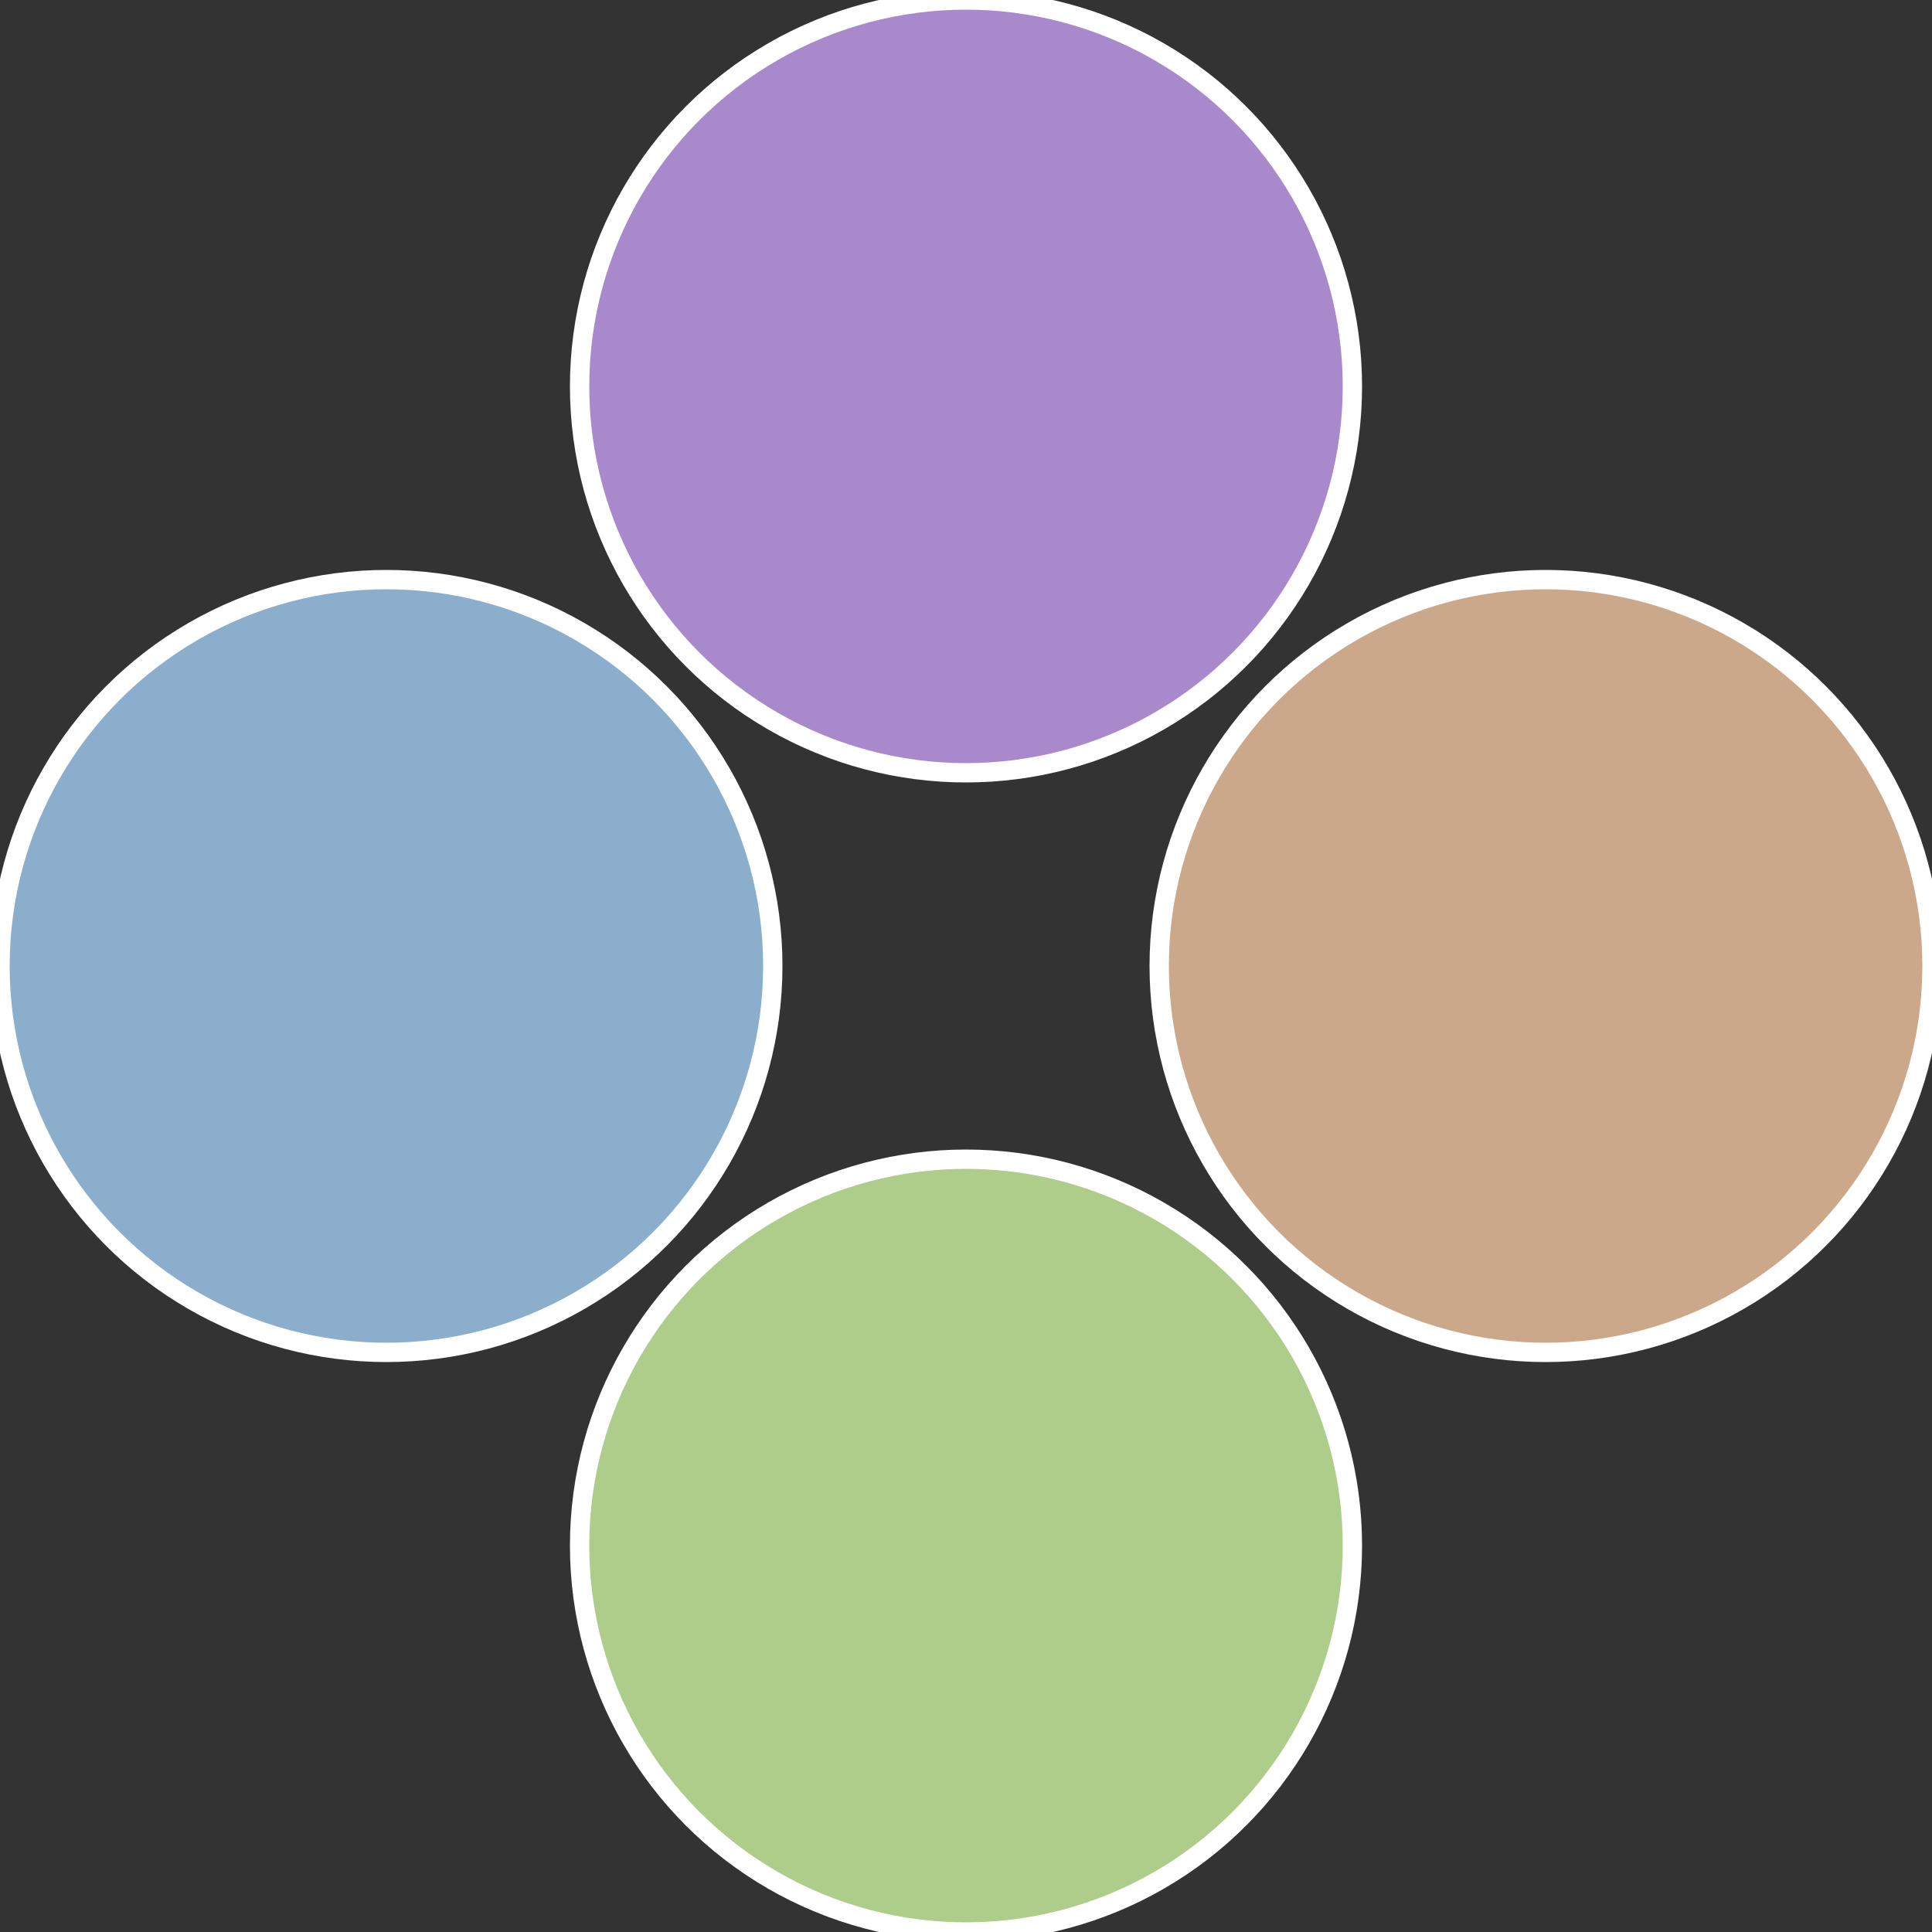
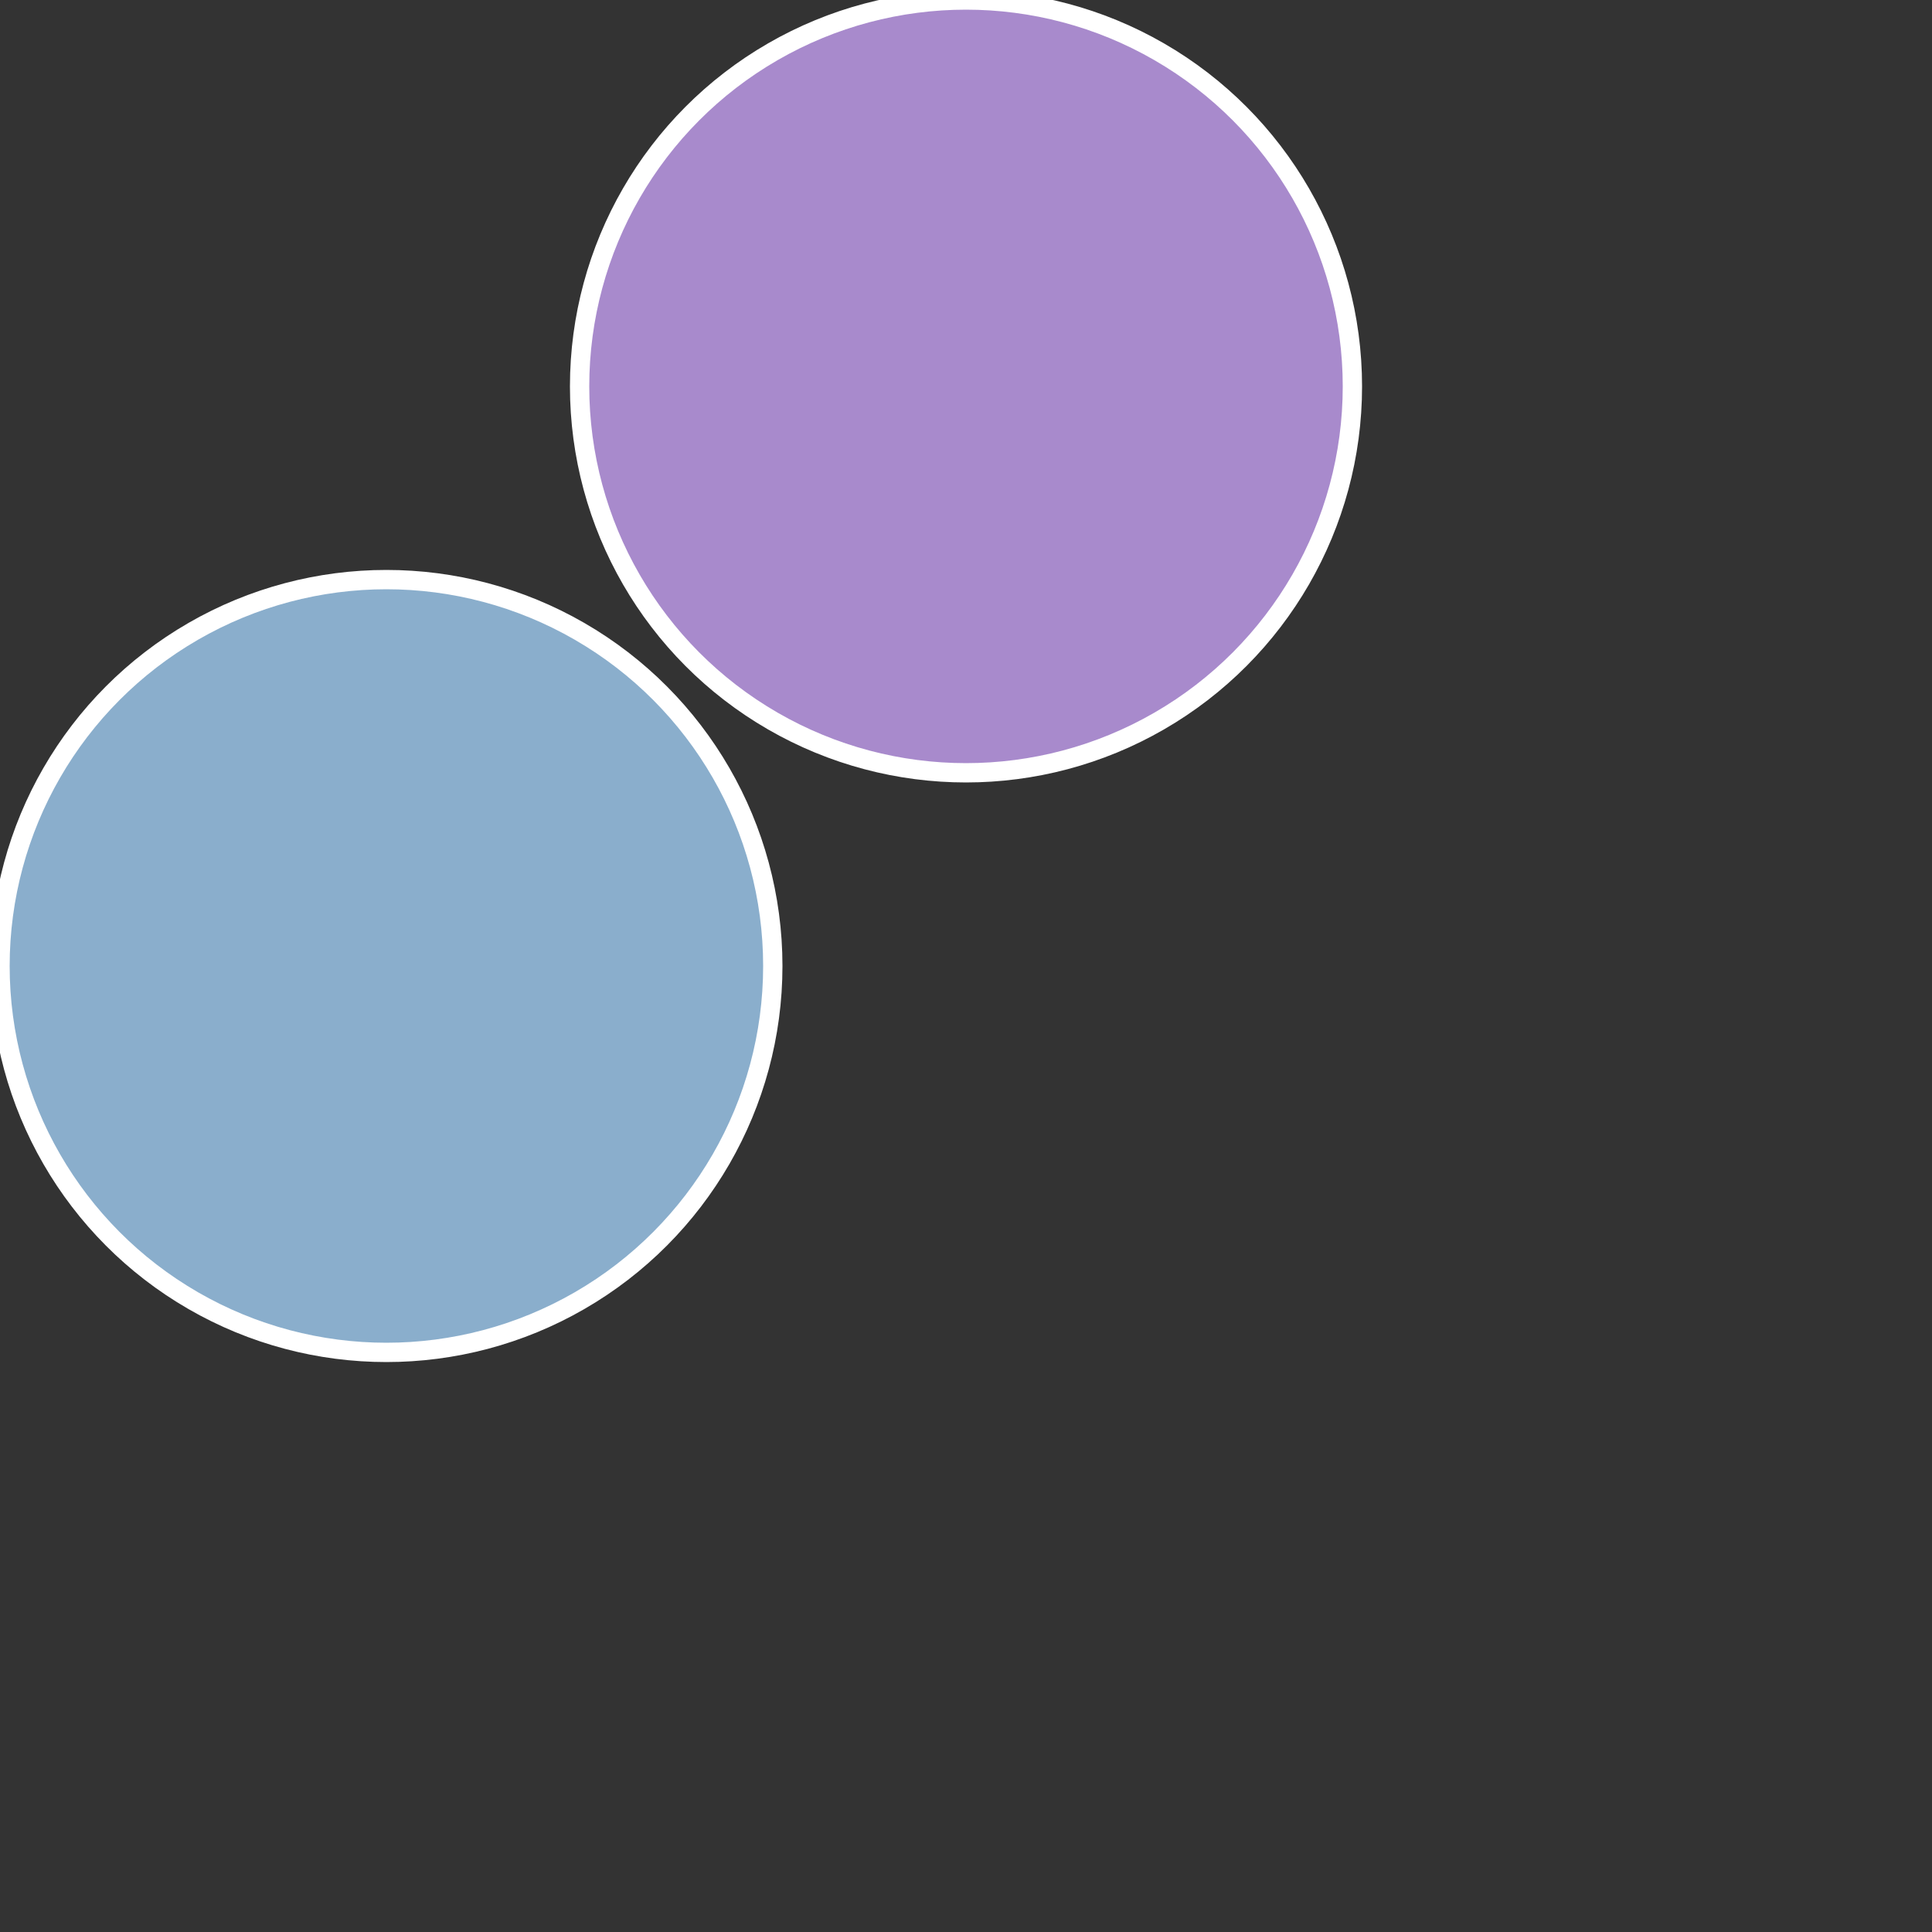
<svg xmlns="http://www.w3.org/2000/svg" width="500" height="500" viewBox="-1 -1 2 2">
  <rect x="-1" y="-1" width="2" height="2" fill="#333333" stroke="none" />
-   <circle cx="0.6" cy="0" r="0.4" fill="#cca88a" stroke="#fff" stroke-width="1%" />
-   <circle cx="3.6739403974421E-17" cy="0.6" r="0.4" fill="#aecc8a" stroke="#fff" stroke-width="1%" />
  <circle cx="-0.6" cy="7.3478807948841E-17" r="0.4" fill="#8aaecc" stroke="#fff" stroke-width="1%" />
  <circle cx="-1.1021821192326E-16" cy="-0.6" r="0.4" fill="#a88acc" stroke="#fff" stroke-width="1%" />
</svg>